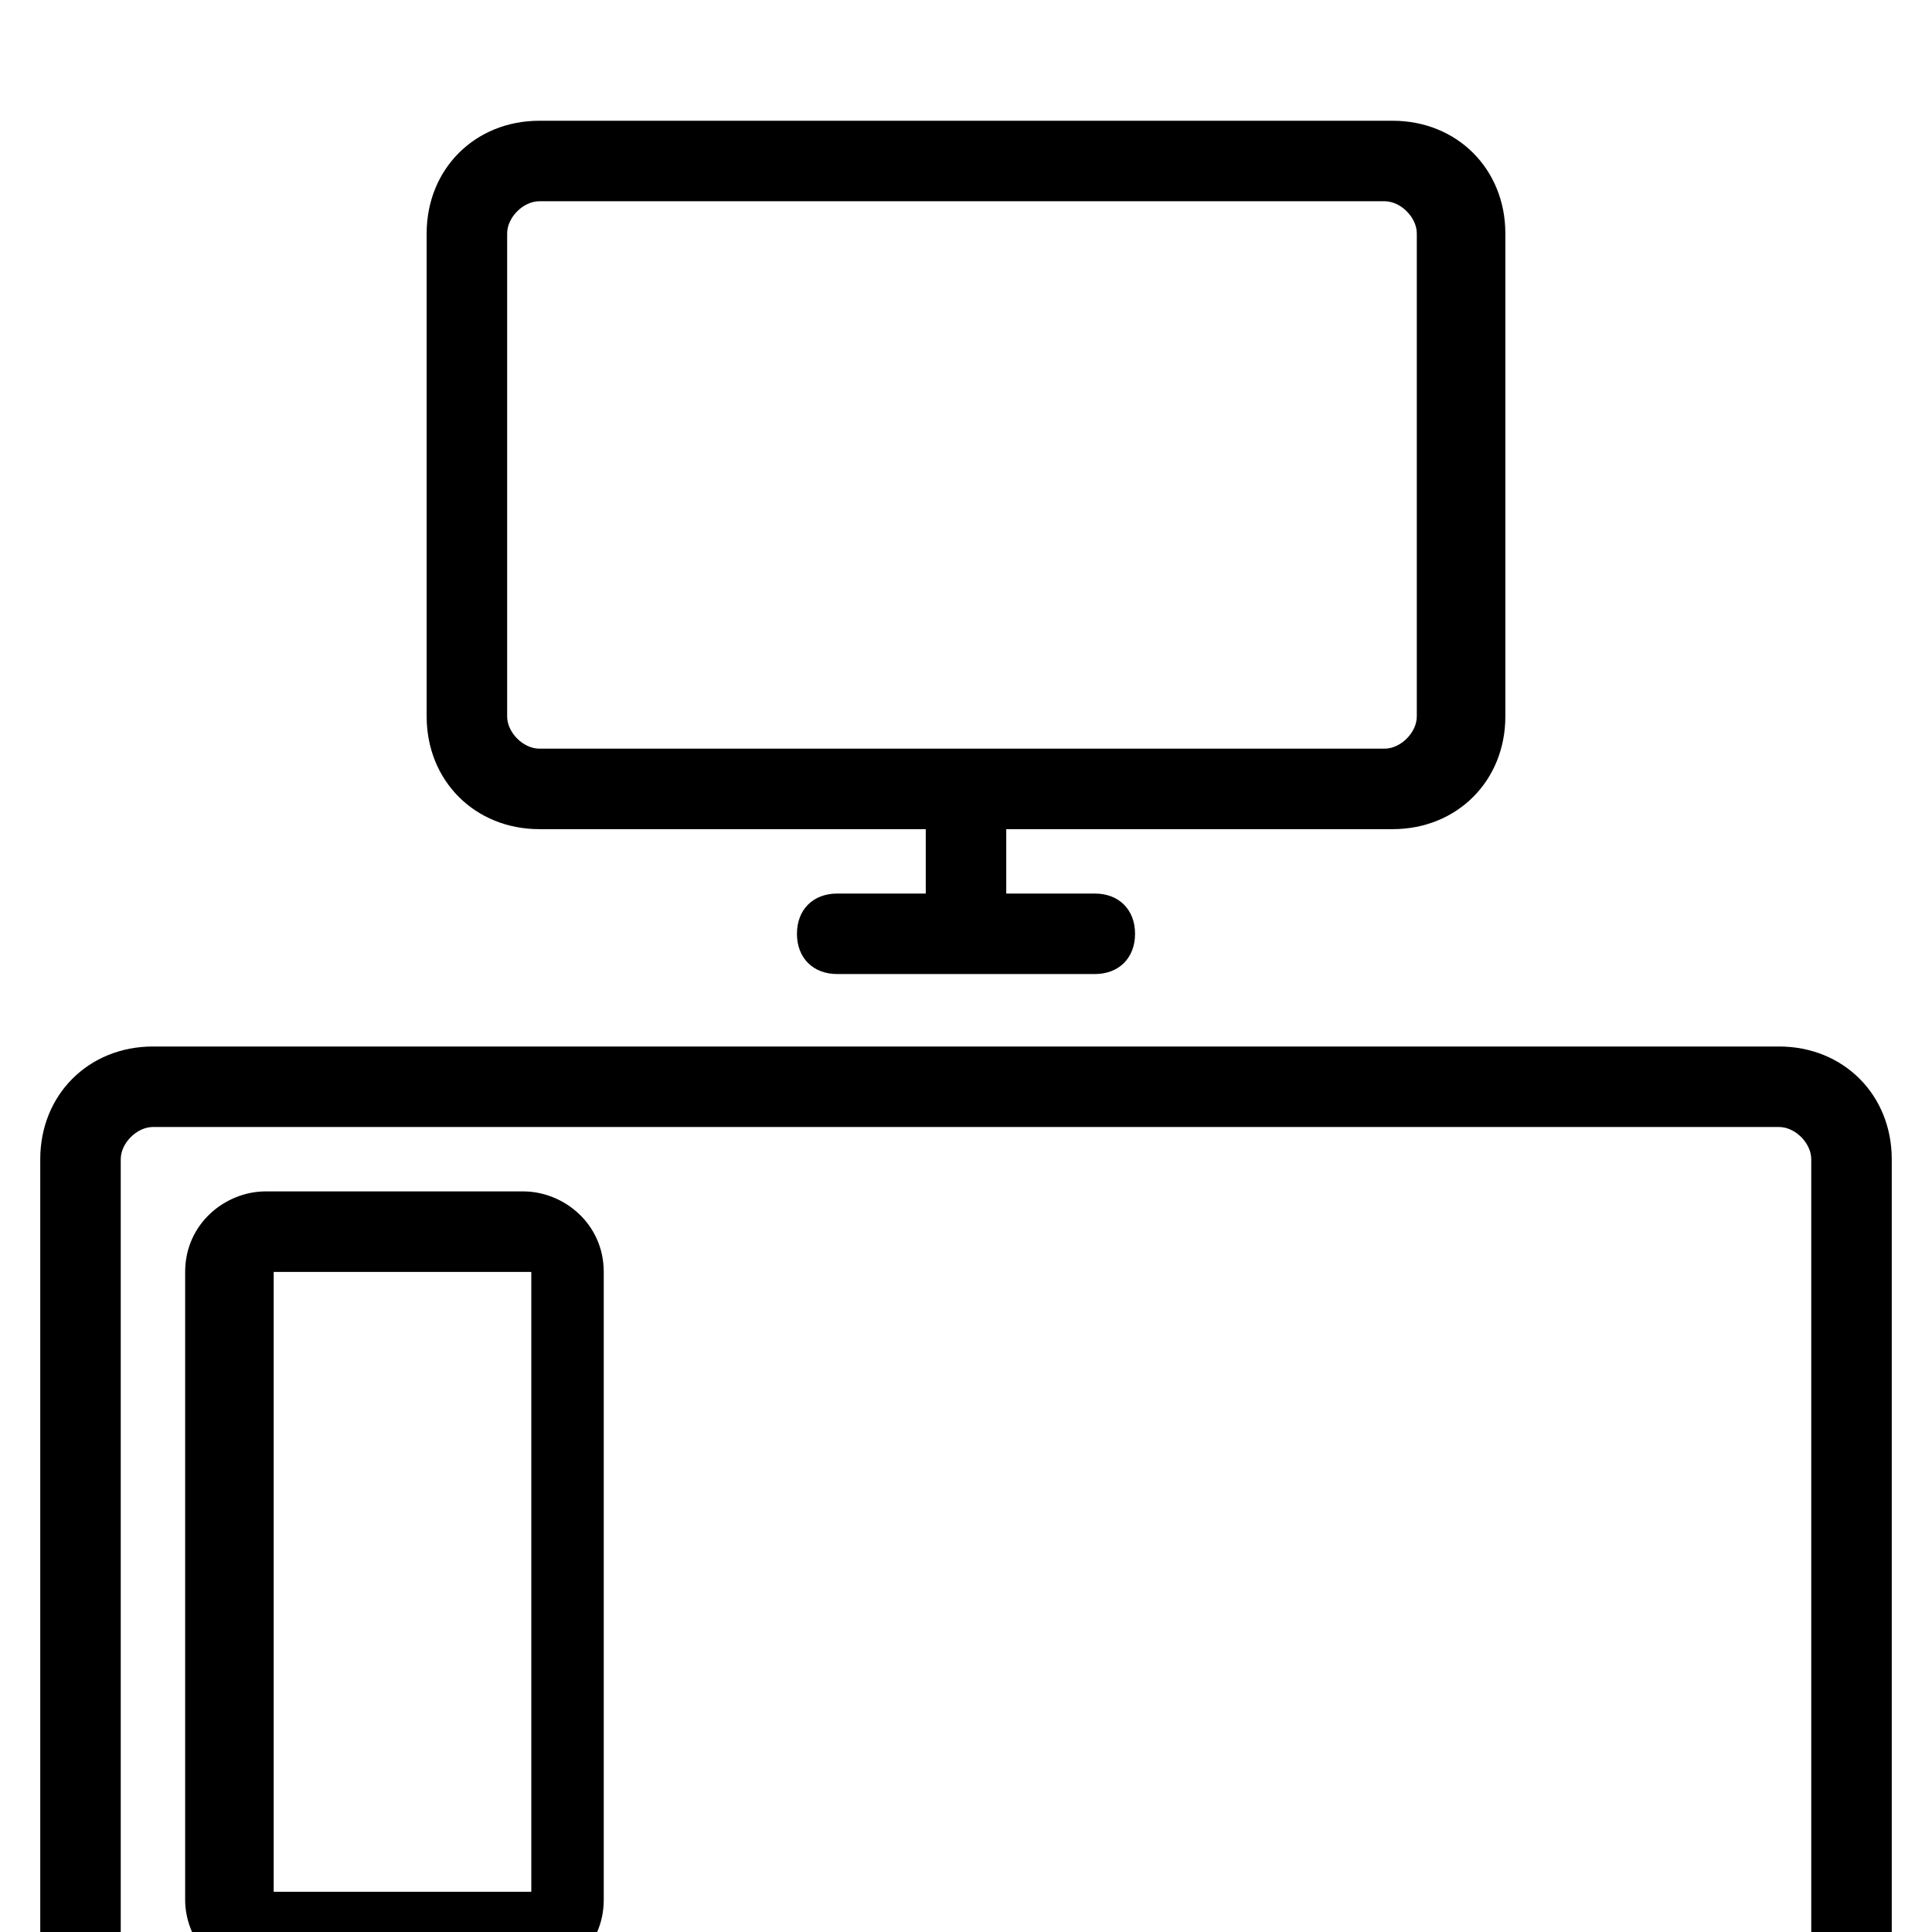
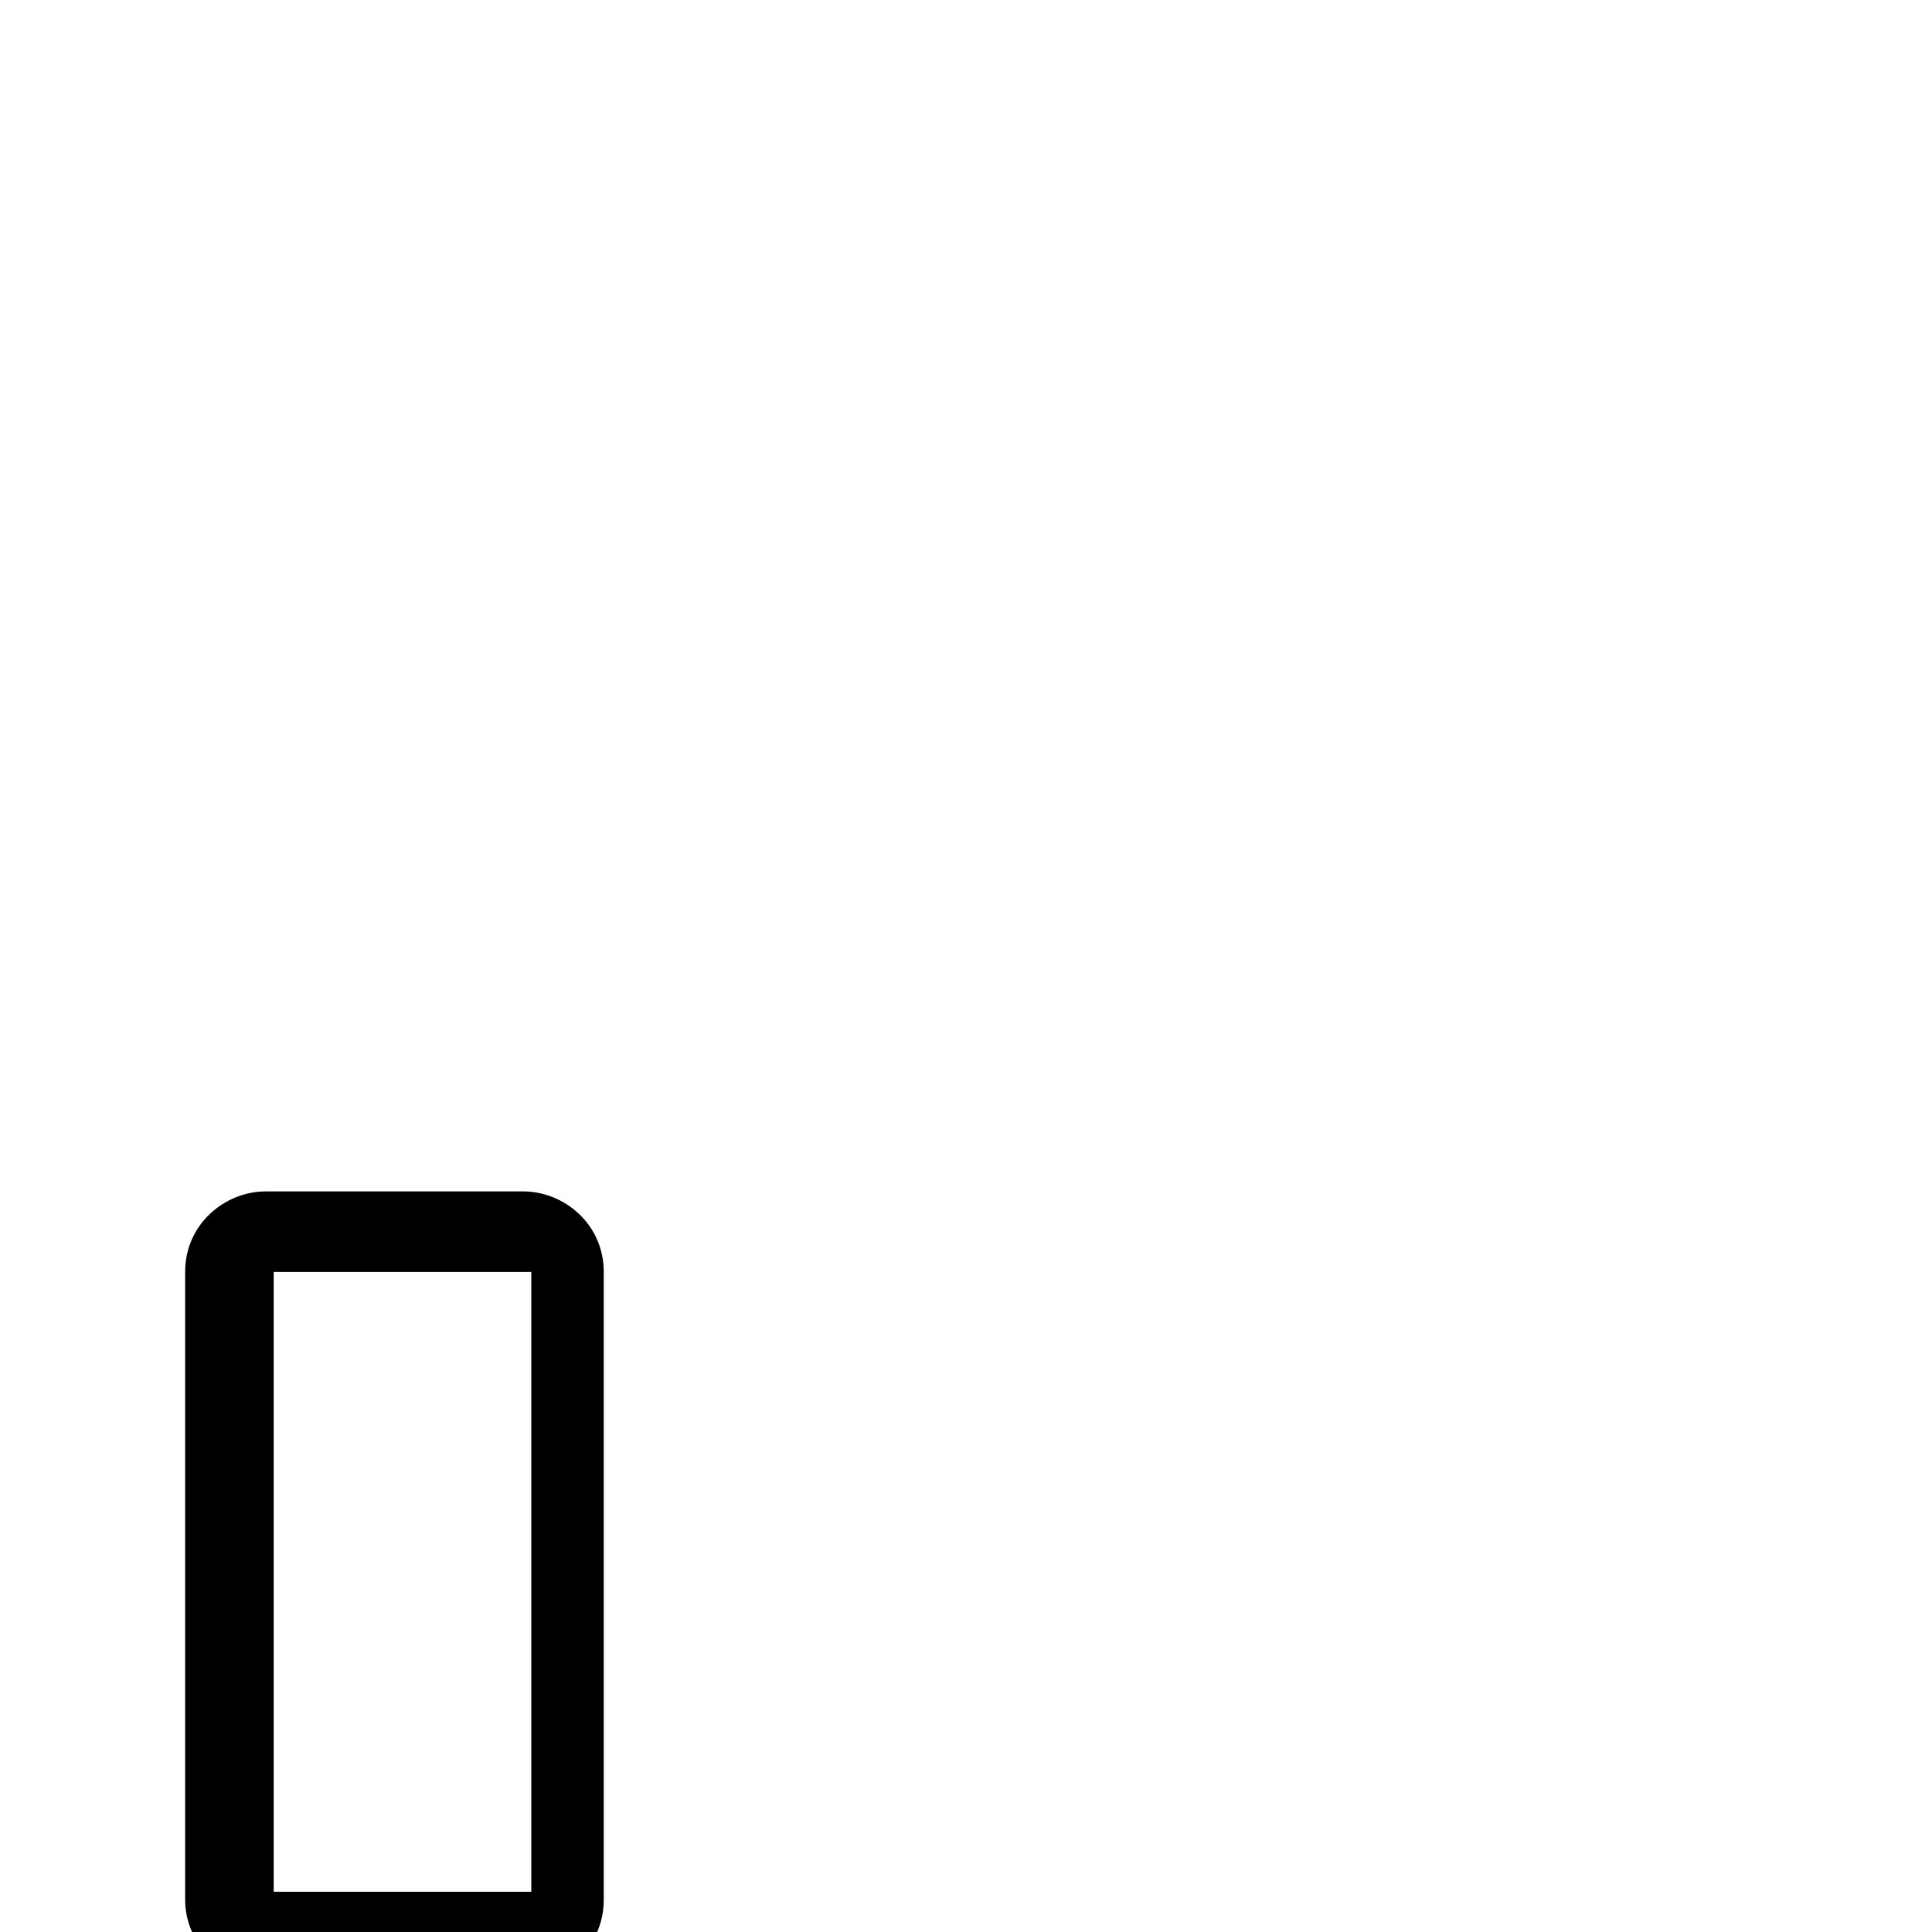
<svg xmlns="http://www.w3.org/2000/svg" fill="#000000" width="800px" height="800px" viewBox="0 0 1024 1024">
-   <path d="M942.933 554.667H81.066c-34.133 0-59.733 25.6-59.733 59.733V1024c0 12.8 8.533 21.333 21.333 21.333S63.999 1036.8 63.999 1024V614.4c0-8.533 8.533-17.067 17.067-17.067h861.867c8.533 0 17.067 8.533 17.067 17.067V1024c0 12.8 8.533 21.333 21.333 21.333s21.333-8.533 21.333-21.333V614.4c0-34.133-25.6-59.733-59.733-59.733zm-657.066-115.2h204.8V473.6h-46.933c-12.8 0-21.333 8.533-21.333 21.333s8.533 21.333 21.333 21.333h136.533c12.8 0 21.333-8.533 21.333-21.333s-8.533-21.333-21.333-21.333h-46.933v-34.133h204.8c34.133 0 59.733-25.6 59.733-59.733v-256c0-34.133-25.6-59.733-59.733-59.733H285.867c-34.133 0-59.733 25.6-59.733 59.733v256c0 34.133 25.6 59.733 59.733 59.733zM268.8 123.733c0-8.533 8.533-17.067 17.067-17.067h448c8.533 0 17.067 8.533 17.067 17.067v256c0 8.533-8.533 17.067-17.067 17.067h-448c-8.533 0-17.067-8.533-17.067-17.067v-256z" />
-   <path d="M277.333 631.467H140.8c-21.333 0-42.667 17.067-42.667 42.667v332.8c0 21.333 17.067 42.667 42.667 42.667h136.533c21.333 0 42.667-17.067 42.667-42.667v-332.8c0-25.6-21.333-42.667-42.667-42.667zm0 371.2H145.066V674.134h136.533v328.533z" />
+   <path d="M277.333 631.467H140.8c-21.333 0-42.667 17.067-42.667 42.667v332.8c0 21.333 17.067 42.667 42.667 42.667h136.533c21.333 0 42.667-17.067 42.667-42.667v-332.8c0-25.6-21.333-42.667-42.667-42.667zm0 371.2H145.066V674.134h136.533v328.533" />
</svg>